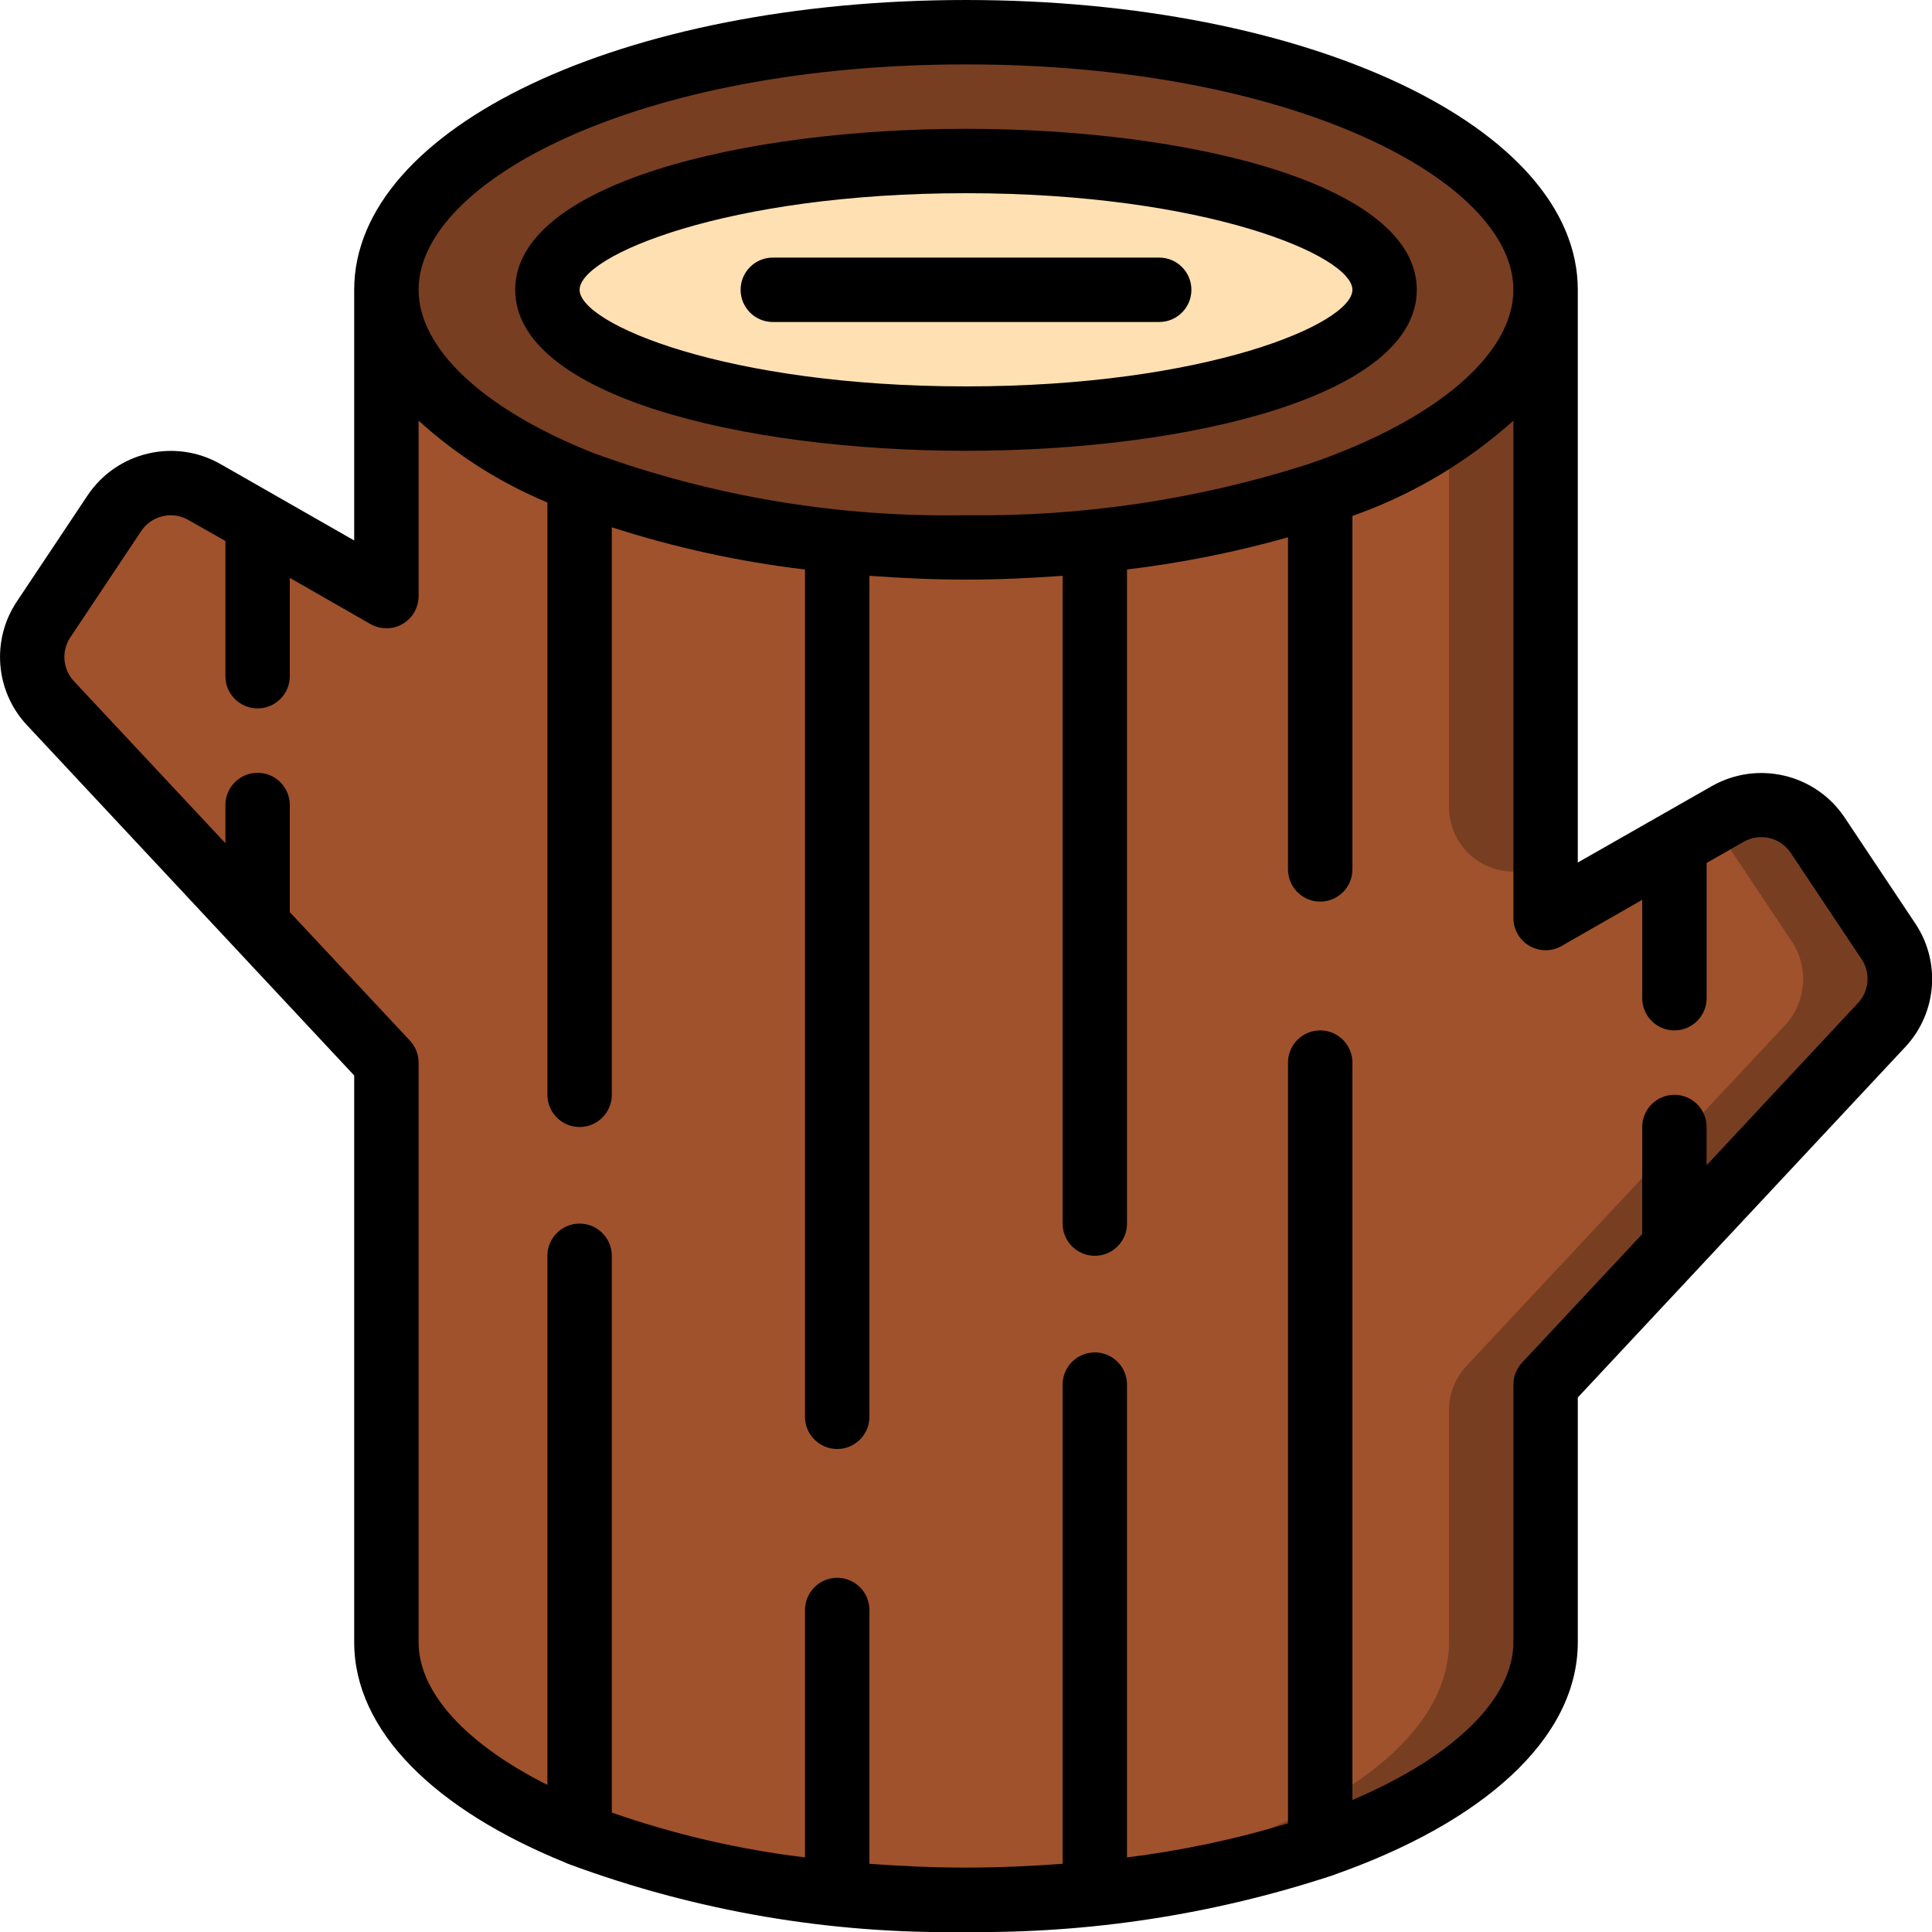
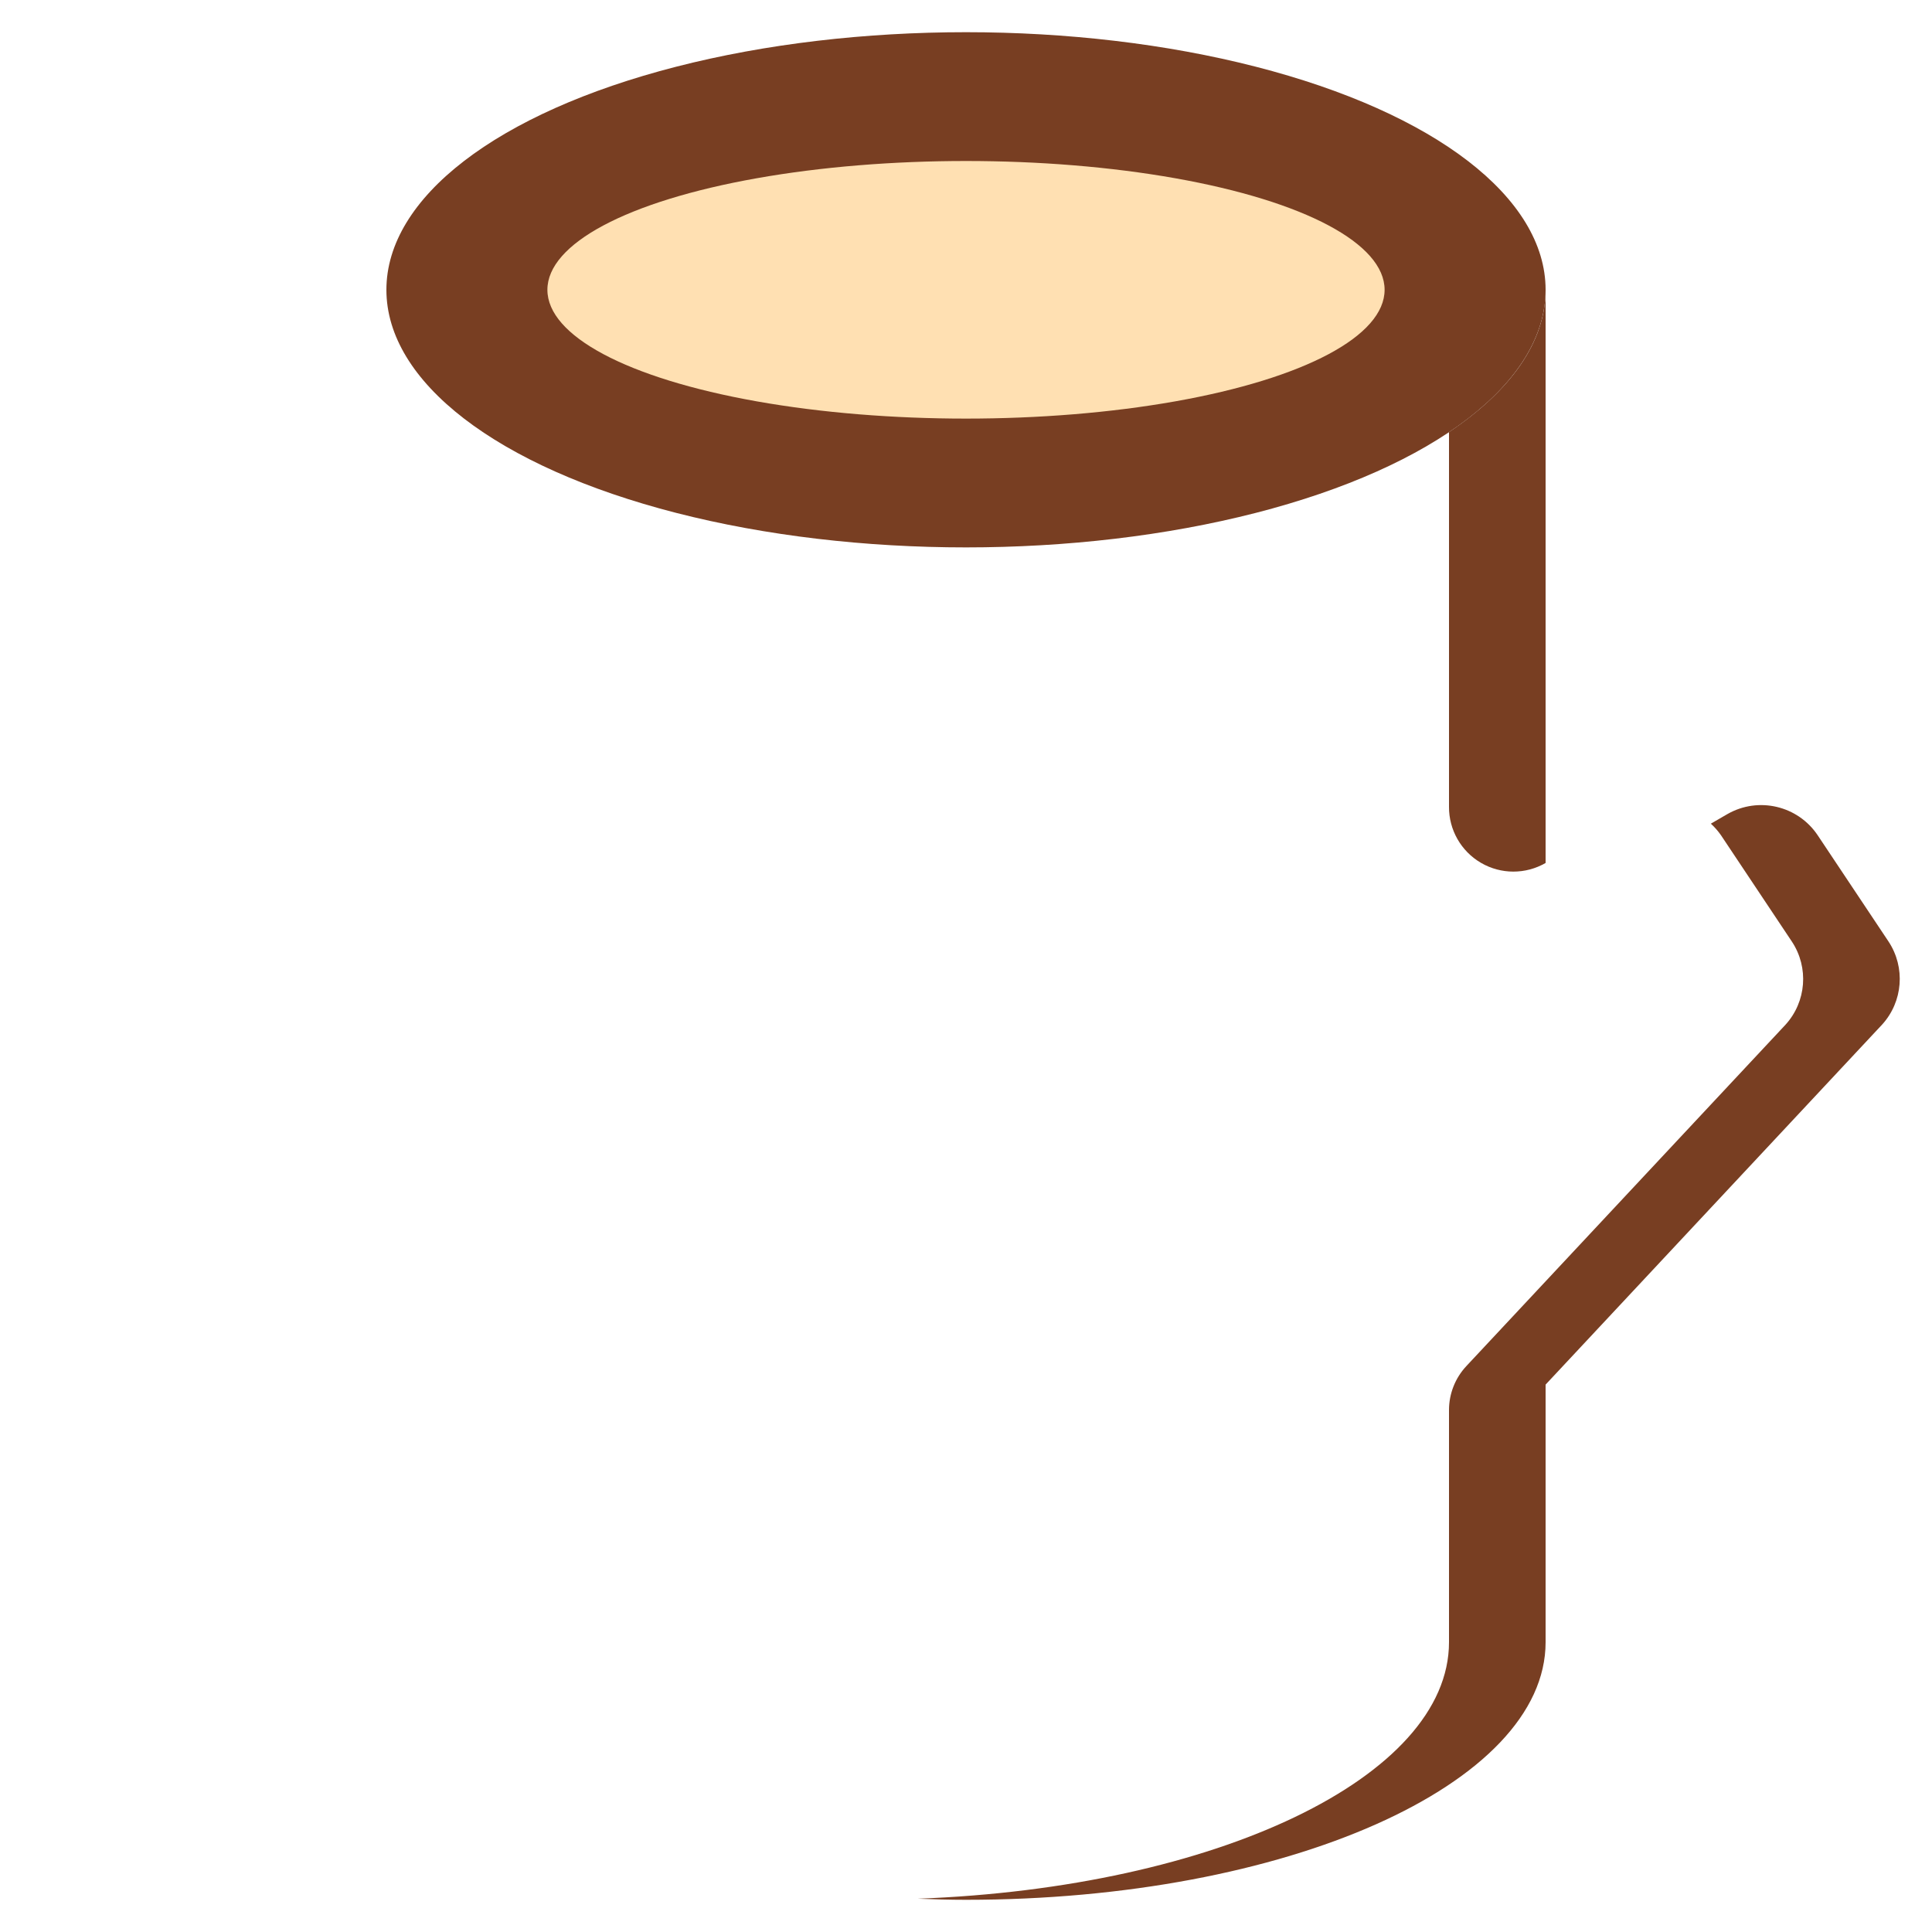
<svg xmlns="http://www.w3.org/2000/svg" height="512" viewBox="0 0 60 60" width="512">
  <g id="Page-1" fill="none" fill-rule="evenodd">
    <g id="004---Cut-Log">
      <ellipse id="Oval" cx="30" cy="9" fill="#783e22" rx="18" ry="8" />
-       <path id="Path" d="m58.45 31.82-10.45 11.18v8c0 4.42-8.06 8-18 8s-18-3.58-18-8v-18l-10.45-11.18c-.649-.713-.731-1.775-.2-2.58l2.2-3.3c.616-.92 1.838-1.208 2.8-.66l5.65 3.23v-9.51c0 4.42 8.06 8 18 8s18-3.58 18-8v19.51l5.65-3.23c.962-.548 2.184-.26 2.8.66l2.2 3.3c.531.805.449 1.867-.2 2.58z" fill="#a0522d" />
      <path id="Path" d="m48 26.8v-17.8c0 1.635-1.108 3.153-3 4.419v11.635c-.005.717.374 1.382.994 1.743.62.361 1.385.362 2.006.003z" fill="#783e22" />
      <path id="Path" d="m58.65 29.24-2.2-3.3c-.616-.92-1.838-1.208-2.8-.66l-.518.3c.12.109.226.231.318.364l2.2 3.3c.531.805.449 1.867-.2 2.58l-9.91 10.6c-.347.371-.54.859-.54 1.367v7.209c0 4.2-7.263 7.627-16.5 7.966.5.019.994.034 1.5.034 9.94 0 18-3.58 18-8v-8l10.45-11.18c.649-.713.731-1.775.2-2.58z" fill="#783e22" />
      <ellipse id="Oval" cx="30" cy="9" fill="#ffe0b2" rx="13" ry="4" />
      <g fill="#000">
-         <path id="Shape" d="m30 14c6.957 0 14-1.717 14-5s-7.043-5-14-5-14 1.717-14 5 7.043 5 14 5zm0-8c7.444 0 12 1.942 12 3s-4.556 3-12 3-12-1.942-12-3 4.556-3 12-3z" fill-rule="nonzero" />
-         <path id="Path" d="m24 10h12c.552 0 1-.448 1-1s-.448-1-1-1h-12c-.552 0-1 .448-1 1s.448 1 1 1z" />
-         <path id="Shape" d="m11 33.4v17.6c0 2.77 2.525 5.206 6.555 6.844.037.019.076.035.115.049 3.944 1.461 8.125 2.176 12.33 2.107 3.836.045 7.653-.54 11.3-1.731.044-.012.087-.027.129-.045 4.618-1.624 7.571-4.224 7.571-7.224v-7.6l10.184-10.9c.969-1.05 1.093-2.627.3-3.816l-2.2-3.3c-.907-1.351-2.703-1.775-4.119-.972l-4.165 2.374v-17.786c0-5.047-8.346-9-19-9s-19 3.953-19 9v7.785l-4.157-2.376c-1.416-.804-3.212-.38-4.12.972l-2.2 3.3c-.795 1.191-.671 2.772.3 3.824zm19-31.4c10.169 0 17 3.62 17 7 0 1.973-2.338 4.021-6.3 5.39-.044.012-.088.026-.13.043-3.416 1.087-6.985 1.616-10.57 1.567-3.938.075-7.857-.578-11.558-1.926-.039-.019-.08-.036-.122-.049-3.36-1.354-5.32-3.225-5.32-5.025 0-3.38 6.831-7 17-7zm-27.815 17.793 2.2-3.3c.321-.482.961-.633 1.463-.345l1.152.652v4.2c0 .552.448 1 1 1s1-.448 1-1v-3.054l2.5 1.432c.31.179.691.179 1.001-0.0.31-.179.5-.51.499-.868v-5.446c1.178 1.07 2.531 1.929 4 2.541v18.395c0 .552.448 1 1 1s1-.448 1-1v-17.625c1.953.631 3.962 1.07 6 1.311v26.314c0 .552.448 1 1 1s1-.448 1-1v-26.118c.978.071 1.974.118 3 .118s2.022-.047 3-.118v20.118c0 .552.448 1 1 1s1-.448 1-1v-20.314c1.69-.203 3.362-.537 5-1v10.314c0 .552.448 1 1 1s1-.448 1-1v-10.977c1.844-.649 3.543-1.655 5-2.959v15.444c-.001.358.19.688.499.868.31.179.691.179 1.001 0l2.5-1.431v3.055c0 .552.448 1 1 1s1-.448 1-1v-4.2l1.15-.657c.502-.288 1.142-.137 1.463.345l2.2 3.3c.28.42.239.976-.1 1.35l-4.713 5.049v-1.187c0-.552-.448-1-1-1s-1 .448-1 1v3.326l-3.73 3.991c-.173.185-.27.429-.27.683v8c0 1.747-1.835 3.553-5 4.9v-22.9c0-.552-.448-1-1-1s-1 .448-1 1v23.625c-1.633.495-3.306.849-5 1.058v-14.683c0-.552-.448-1-1-1s-1 .448-1 1v14.882c-.966.071-1.961.118-3 .118s-2.034-.047-3-.118v-7.882c0-.552-.448-1-1-1s-1 .448-1 1v7.683c-2.044-.246-4.056-.713-6-1.392v-17.291c0-.552-.448-1-1-1s-1 .448-1 1v16.432c-2.545-1.28-4-2.879-4-4.432v-18c-0-.254-.097-.498-.27-.683l-3.73-3.99v-3.327c0-.552-.448-1-1-1s-1 .448-1 1v1.187l-4.71-5.038c-.344-.374-.387-.934-.105-1.356z" fill-rule="nonzero" />
-       </g>
+         </g>
    </g>
  </g>
</svg>